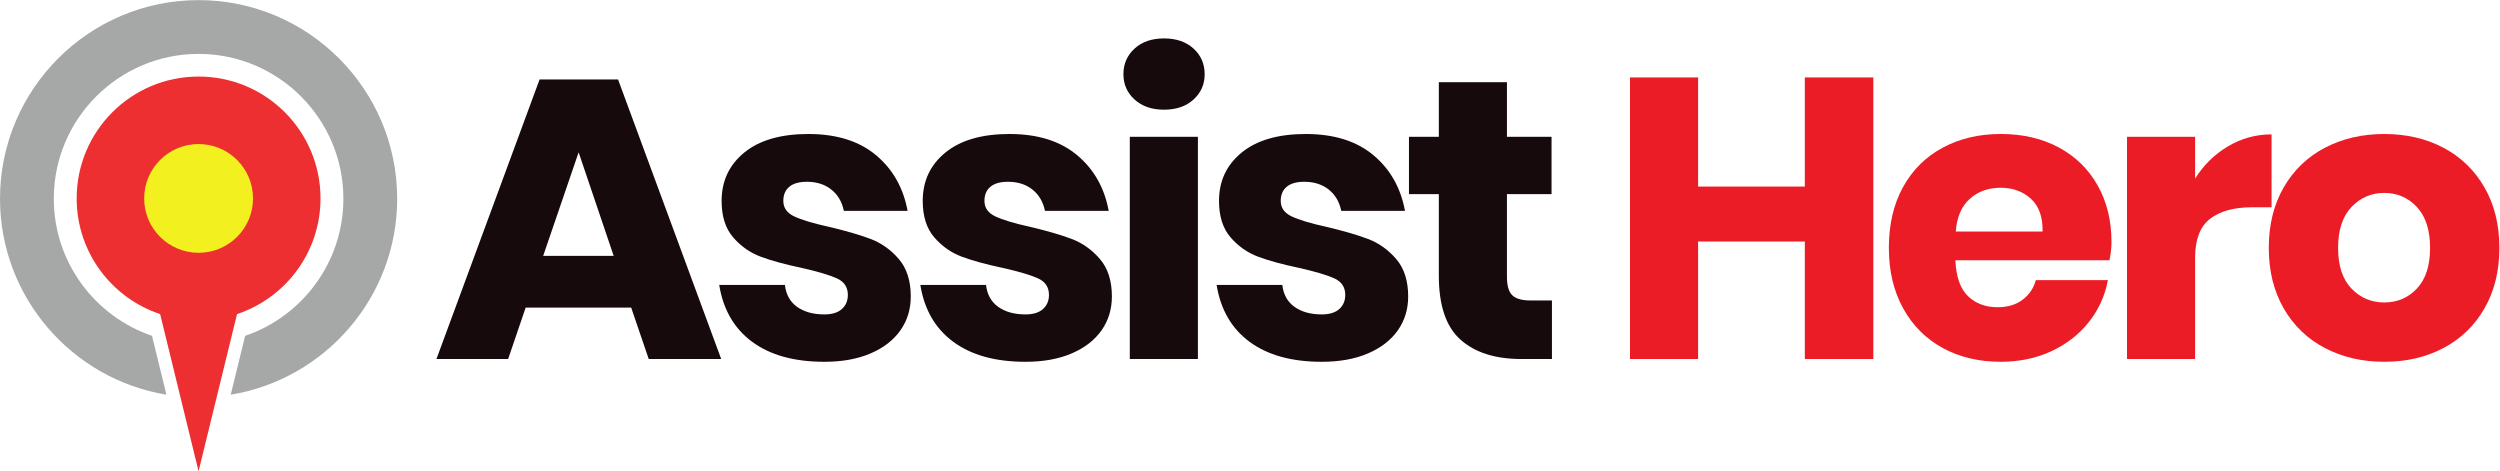
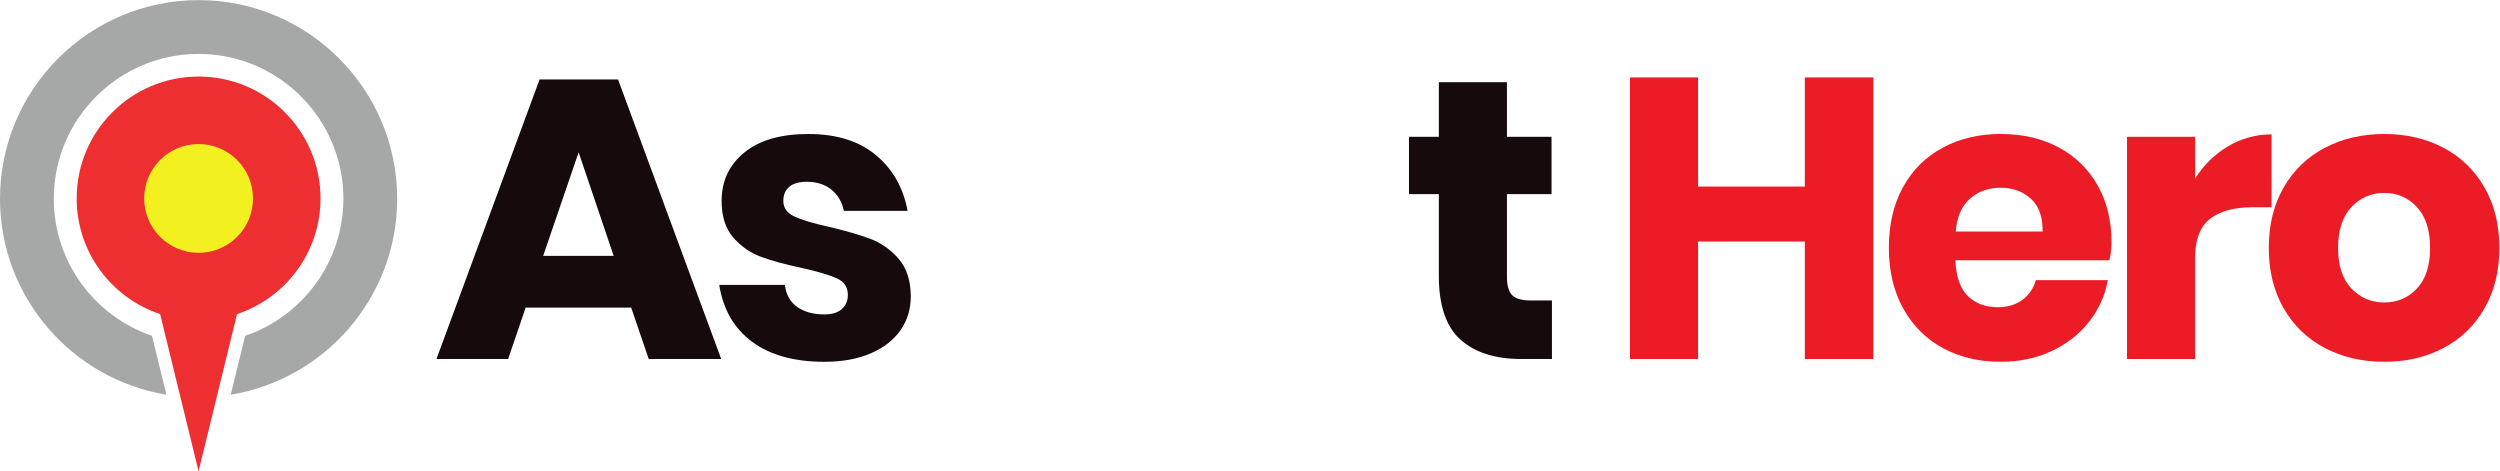
<svg xmlns="http://www.w3.org/2000/svg" xmlns:ns1="http://sodipodi.sourceforge.net/DTD/sodipodi-0.dtd" xmlns:ns2="http://www.inkscape.org/namespaces/inkscape" version="1.1" id="svg2" xml:space="preserve" width="709.853" height="133.8" viewBox="0 0 709.853 133.8" ns1:docname="Assist Hero logotype.inkscape.svg" ns2:version="0.92.5 (2060ec1f9f, 2020-04-08)">
  <defs id="defs6" />
  <ns1:namedview pagecolor="#ffffff" bordercolor="#666666" borderopacity="1" objecttolerance="10" gridtolerance="10" guidetolerance="10" ns2:pageopacity="0" ns2:pageshadow="2" ns2:window-width="1866" ns2:window-height="1016" id="namedview4" showgrid="false" ns2:zoom="1.4503665" ns2:cx="350.73551" ns2:cy="28.78744" ns2:window-x="1654" ns2:window-y="27" ns2:window-maximized="1" ns2:current-layer="layer1" />
  <g ns2:groupmode="layer" id="layer2" ns2:label="pin" transform="matrix(1.333,0,0,-1.333,0,133.8)" style="display:inline">
    <path transform="scale(0.1)" d="m 682.723,581.082 c 0,143.379 -116.235,259.609 -259.778,259.609 -143.398,0 -259.629,-116.23 -259.629,-259.609 0,-114.777 74.512,-212.09 177.793,-246.371 L 422.945,-0.012 504.898,334.727 c 103.329,34.296 177.825,131.597 177.825,246.355" style="fill:#ed2f31;fill-opacity:1;fill-rule:nonzero;stroke:none" id="path34" ns2:connector-curvature="0" />
    <path transform="scale(0.1)" d="m 538.949,581.082 c 0,-63.973 -51.851,-115.832 -116,-115.832 -64,0 -115.859,51.859 -115.859,115.832 0,63.977 51.859,115.836 115.859,115.836 64.149,0 116,-51.859 116,-115.836" style="fill:#f3f020;fill-opacity:1;fill-rule:nonzero;stroke:none" id="path36" ns2:connector-curvature="0" />
    <path transform="scale(0.1)" d="M 423.02,1003.51 C 189.766,1003.51 0,813.742 0,580.492 0,370.574 153.711,195.906 354.477,163.051 L 323.824,288.426 C 202.27,329.824 114.598,445.105 114.598,580.492 c 0,170.063 138.351,308.43 308.422,308.43 170.066,0 308.425,-138.367 308.425,-308.43 0,-135.398 -87.703,-250.703 -209.285,-292.086 L 491.465,163.043 c 200.816,32.805 354.578,207.5 354.578,417.449 0,233.25 -189.77,423.018 -423.023,423.018" style="fill:#a6a8a7;fill-opacity:1;fill-rule:nonzero;stroke:none" id="path38" ns2:connector-curvature="0" />
  </g>
  <g ns2:groupmode="layer" id="layer1" ns2:label="Title" style="display:inline" transform="matrix(1.333,0,0,-1.333,0,133.8)">
    <path transform="scale(0.1)" d="M 1344.5,348.465 H 1119.69 L 1082.36,239.027 H 929.676 l 219.714,595.524 h 167.11 l 219.72,-595.524 h -154.39 z m -37.33,110.285 -74.65,220.563 -75.5,-220.563 z" style="fill:#160a0c;fill-opacity:1;fill-rule:nonzero;stroke:none" id="path14" ns2:connector-curvature="0" />
    <path transform="scale(0.1)" d="m 1865.79,673.367 c 35.91,-29.98 58.39,-69.554 67.44,-118.758 H 1797.5 c -3.96,19.215 -12.88,34.356 -26.73,45.383 -13.86,11.028 -31.25,16.539 -52.17,16.539 -16.41,0 -28.84,-3.539 -37.32,-10.605 -8.48,-7.074 -12.73,-17.11 -12.73,-30.11 0,-14.714 7.77,-25.742 23.33,-33.086 15.55,-7.359 40,-14.714 73.38,-22.058 36.19,-8.481 65.88,-17.109 89.07,-25.867 23.19,-8.782 43.26,-23.059 60.23,-42.844 16.97,-19.805 25.46,-46.383 25.46,-79.738 0,-27.157 -7.36,-51.192 -22.06,-72.11 -14.72,-20.929 -35.92,-37.332 -63.63,-49.207 -27.71,-11.875 -60.52,-17.816 -98.4,-17.816 -63.92,0 -115.09,14.137 -153.55,42.422 -38.46,28.273 -61.92,68.711 -70.41,121.308 h 139.97 c 2.26,-20.359 10.89,-35.922 25.88,-46.66 14.97,-10.746 34.36,-16.117 58.11,-16.117 16.4,0 28.84,3.816 37.32,11.453 8.48,7.633 12.73,17.668 12.73,30.113 0,16.403 -7.78,28.129 -23.33,35.207 -15.56,7.063 -40.87,14.555 -75.92,22.485 -35.07,7.344 -63.92,15.262 -86.53,23.75 -22.63,8.48 -42.14,22.187 -58.53,41.14 -16.42,18.946 -24.6,44.817 -24.6,77.625 0,42.414 16.11,76.77 48.35,103.067 32.24,26.301 77.75,39.453 136.58,39.453 59.94,0 107.86,-14.996 143.79,-44.969" style="fill:#160a0c;fill-opacity:1;fill-rule:nonzero;stroke:none" id="path16" ns2:connector-curvature="0" />
-     <path transform="scale(0.1)" d="m 2294.18,673.367 c 35.91,-29.98 58.39,-69.554 67.44,-118.758 h -135.73 c -3.96,19.215 -12.87,34.356 -26.72,45.383 -13.87,11.028 -31.26,16.539 -52.18,16.539 -16.4,0 -28.83,-3.539 -37.32,-10.605 -8.48,-7.074 -12.73,-17.11 -12.73,-30.11 0,-14.714 7.77,-25.742 23.33,-33.086 15.56,-7.359 40,-14.714 73.38,-22.058 36.19,-8.481 65.88,-17.109 89.08,-25.867 23.18,-8.782 43.26,-23.059 60.23,-42.844 16.96,-19.805 25.45,-46.383 25.45,-79.738 0,-27.157 -7.36,-51.192 -22.06,-72.11 -14.71,-20.929 -35.92,-37.332 -63.62,-49.207 -27.72,-11.875 -60.53,-17.816 -98.41,-17.816 -63.91,0 -115.09,14.137 -153.54,42.422 -38.47,28.273 -61.93,68.711 -70.41,121.308 h 139.97 c 2.25,-20.359 10.88,-35.922 25.87,-46.66 14.98,-10.746 34.36,-16.117 58.11,-16.117 16.4,0 28.84,3.816 37.33,11.453 8.48,7.633 12.72,17.668 12.72,30.113 0,16.403 -7.78,28.129 -23.32,35.207 -15.57,7.063 -40.87,14.555 -75.93,22.485 -35.08,7.344 -63.92,15.262 -86.53,23.75 -22.62,8.48 -42.14,22.187 -58.53,41.14 -16.41,18.946 -24.6,44.817 -24.6,77.625 0,42.414 16.11,76.77 48.35,103.067 32.24,26.301 77.75,39.453 136.58,39.453 59.94,0 107.87,-14.996 143.79,-44.969" style="fill:#160a0c;fill-opacity:1;fill-rule:nonzero;stroke:none" id="path18" ns2:connector-curvature="0" />
-     <path transform="scale(0.1)" d="m 2416.75,900.297 c 15.83,14.418 36.76,21.633 62.78,21.633 26.01,0 46.94,-7.215 62.78,-21.633 15.82,-14.422 23.75,-32.66 23.75,-54.719 0,-21.496 -7.93,-39.445 -23.75,-53.863 -15.84,-14.426 -36.77,-21.637 -62.78,-21.637 -26.02,0 -46.95,7.211 -62.78,21.637 -15.84,14.418 -23.75,32.367 -23.75,53.863 0,22.059 7.91,40.297 23.75,54.719 m 134.89,-661.266 h -145.06 v 473.367 h 145.06 V 239.031" style="fill:#160a0c;fill-opacity:1;fill-rule:nonzero;stroke:none" id="path20" ns2:connector-curvature="0" />
-     <path transform="scale(0.1)" d="m 2925.31,673.367 c 35.91,-29.98 58.39,-69.554 67.44,-118.758 h -135.73 c -3.96,19.215 -12.87,34.356 -26.72,45.383 -13.87,11.028 -31.26,16.539 -52.18,16.539 -16.41,0 -28.84,-3.539 -37.31,-10.605 -8.49,-7.074 -12.74,-17.11 -12.74,-30.11 0,-14.714 7.78,-25.742 23.33,-33.086 15.56,-7.359 40,-14.714 73.38,-22.058 36.19,-8.481 65.88,-17.109 89.07,-25.867 23.19,-8.782 43.27,-23.059 60.24,-42.844 16.97,-19.805 25.45,-46.383 25.45,-79.738 0,-27.157 -7.36,-51.192 -22.06,-72.11 -14.71,-20.929 -35.92,-37.332 -63.63,-49.207 -27.71,-11.875 -60.51,-17.816 -98.39,-17.816 -63.92,0 -115.1,14.137 -153.55,42.422 -38.47,28.273 -61.93,68.711 -70.41,121.308 h 139.97 c 2.25,-20.359 10.88,-35.922 25.87,-46.66 14.98,-10.746 34.36,-16.117 58.12,-16.117 16.39,0 28.83,3.816 37.32,11.453 8.48,7.633 12.72,17.668 12.72,30.113 0,16.403 -7.78,28.129 -23.33,35.207 -15.56,7.063 -40.87,14.555 -75.91,22.485 -35.08,7.344 -63.93,15.262 -86.54,23.75 -22.62,8.48 -42.14,22.187 -58.53,41.14 -16.41,18.946 -24.6,44.817 -24.6,77.625 0,42.414 16.12,76.77 48.35,103.067 32.23,26.301 77.75,39.453 136.58,39.453 59.94,0 107.87,-14.996 143.79,-44.969" style="fill:#160a0c;fill-opacity:1;fill-rule:nonzero;stroke:none" id="path22" ns2:connector-curvature="0" />
    <path transform="scale(0.1)" d="M 3305.78,363.734 V 239.031 h -65.32 c -55.43,0 -98.56,13.707 -129.38,41.145 -30.83,27.426 -46.23,72.812 -46.23,136.152 v 173.906 h -63.62 v 122.157 h 63.62 v 116.222 h 145.07 V 712.391 h 95.01 V 590.234 h -95.01 V 413.785 c 0,-18.664 3.82,-31.676 11.44,-39.023 7.64,-7.356 20.5,-11.028 38.61,-11.028 h 45.81" style="fill:#160a0c;fill-opacity:1;fill-rule:nonzero;stroke:none" id="path24" ns2:connector-curvature="0" />
    <path transform="scale(0.1)" d="M 3990.36,838.793 V 239.031 H 3844.44 V 489.285 H 3617.1 V 239.031 H 3472.04 V 838.793 H 3617.1 V 606.352 h 227.34 v 232.441 h 145.92" style="fill:#ec1c26;fill-opacity:1;fill-rule:nonzero;stroke:none" id="path26" ns2:connector-curvature="0" />
    <path transform="scale(0.1)" d="m 4493.39,449.414 h -328.3 c 1.7,-35.625 10.75,-61.226 27.15,-76.773 16.4,-15.555 37.33,-23.325 62.78,-23.325 21.48,0 39.3,5.368 53.44,16.118 14.13,10.734 23.47,24.601 28,41.566 h 153.55 c -6.23,-33.379 -19.82,-63.203 -40.73,-89.5 -20.92,-26.297 -47.51,-46.949 -79.74,-61.926 -32.24,-14.988 -68.16,-22.484 -107.74,-22.484 -46.37,0 -87.52,9.762 -123.43,29.273 -35.92,19.512 -64.05,47.637 -84.4,84.403 -20.36,36.757 -30.55,79.742 -30.55,128.953 0,49.754 10.04,92.89 30.12,129.363 20.07,36.477 48.21,64.473 84.41,83.981 36.19,19.515 77.48,29.273 123.85,29.273 46.94,0 88.23,-9.625 123.86,-28.848 35.63,-19.23 63.19,-46.23 82.71,-81.015 19.51,-34.782 29.27,-74.797 29.27,-120.035 0,-11.875 -1.42,-24.895 -4.25,-39.024 m -167.53,131.063 c -17.27,15.554 -38.61,23.332 -64.06,23.332 -26.59,0 -48.65,-7.926 -66.17,-23.754 -17.53,-15.836 -27.43,-39.024 -29.69,-69.559 h 184.94 c 0.55,31.094 -7.79,54.422 -25.02,69.981" style="fill:#ec1c26;fill-opacity:1;fill-rule:nonzero;stroke:none" id="path28" ns2:connector-curvature="0" />
    <path transform="scale(0.1)" d="m 4745.76,692.035 c 28.55,16.965 59.51,25.449 92.89,25.449 V 562.242 h -41.56 c -38.47,0 -68.3,-8.207 -89.51,-24.601 -21.2,-16.411 -31.8,-44.118 -31.8,-83.133 V 239.031 h -145.07 v 473.36 h 145.07 V 623.32 c 18.09,28.84 41.41,51.746 69.98,68.715" style="fill:#ec1c26;fill-opacity:1;fill-rule:nonzero;stroke:none" id="path30" ns2:connector-curvature="0" />
    <path transform="scale(0.1)" d="m 5204.7,689.063 c 37.03,-19.508 66.17,-47.649 87.38,-84.407 21.21,-36.765 31.81,-79.746 31.81,-128.945 0,-49.203 -10.6,-92.188 -31.81,-128.945 -21.21,-36.766 -50.35,-64.891 -87.38,-84.407 -37.05,-19.507 -79.04,-29.265 -125.97,-29.265 -46.96,0 -89.09,9.758 -126.4,29.265 -37.33,19.516 -66.6,47.641 -87.81,84.407 -21.2,36.757 -31.81,79.742 -31.81,128.945 0,49.199 10.61,92.18 31.81,128.945 21.21,36.758 50.48,64.899 87.81,84.407 37.31,19.511 79.44,29.265 126.4,29.265 46.93,0 88.92,-9.754 125.97,-29.265 M 5008.74,562.66 c -18.96,-20.078 -28.41,-49.066 -28.41,-86.949 0,-37.895 9.45,-66.738 28.41,-86.523 18.94,-19.809 42.27,-29.692 69.99,-29.692 27.7,0 50.9,9.883 69.56,29.692 18.66,19.785 28,48.628 28,86.523 0,37.883 -9.34,66.871 -28,86.949 -18.66,20.074 -41.86,30.121 -69.56,30.121 -27.72,0 -51.05,-10.047 -69.99,-30.121" style="fill:#ec1c26;fill-opacity:1;fill-rule:nonzero;stroke:none" id="path32" ns2:connector-curvature="0" />
  </g>
</svg>